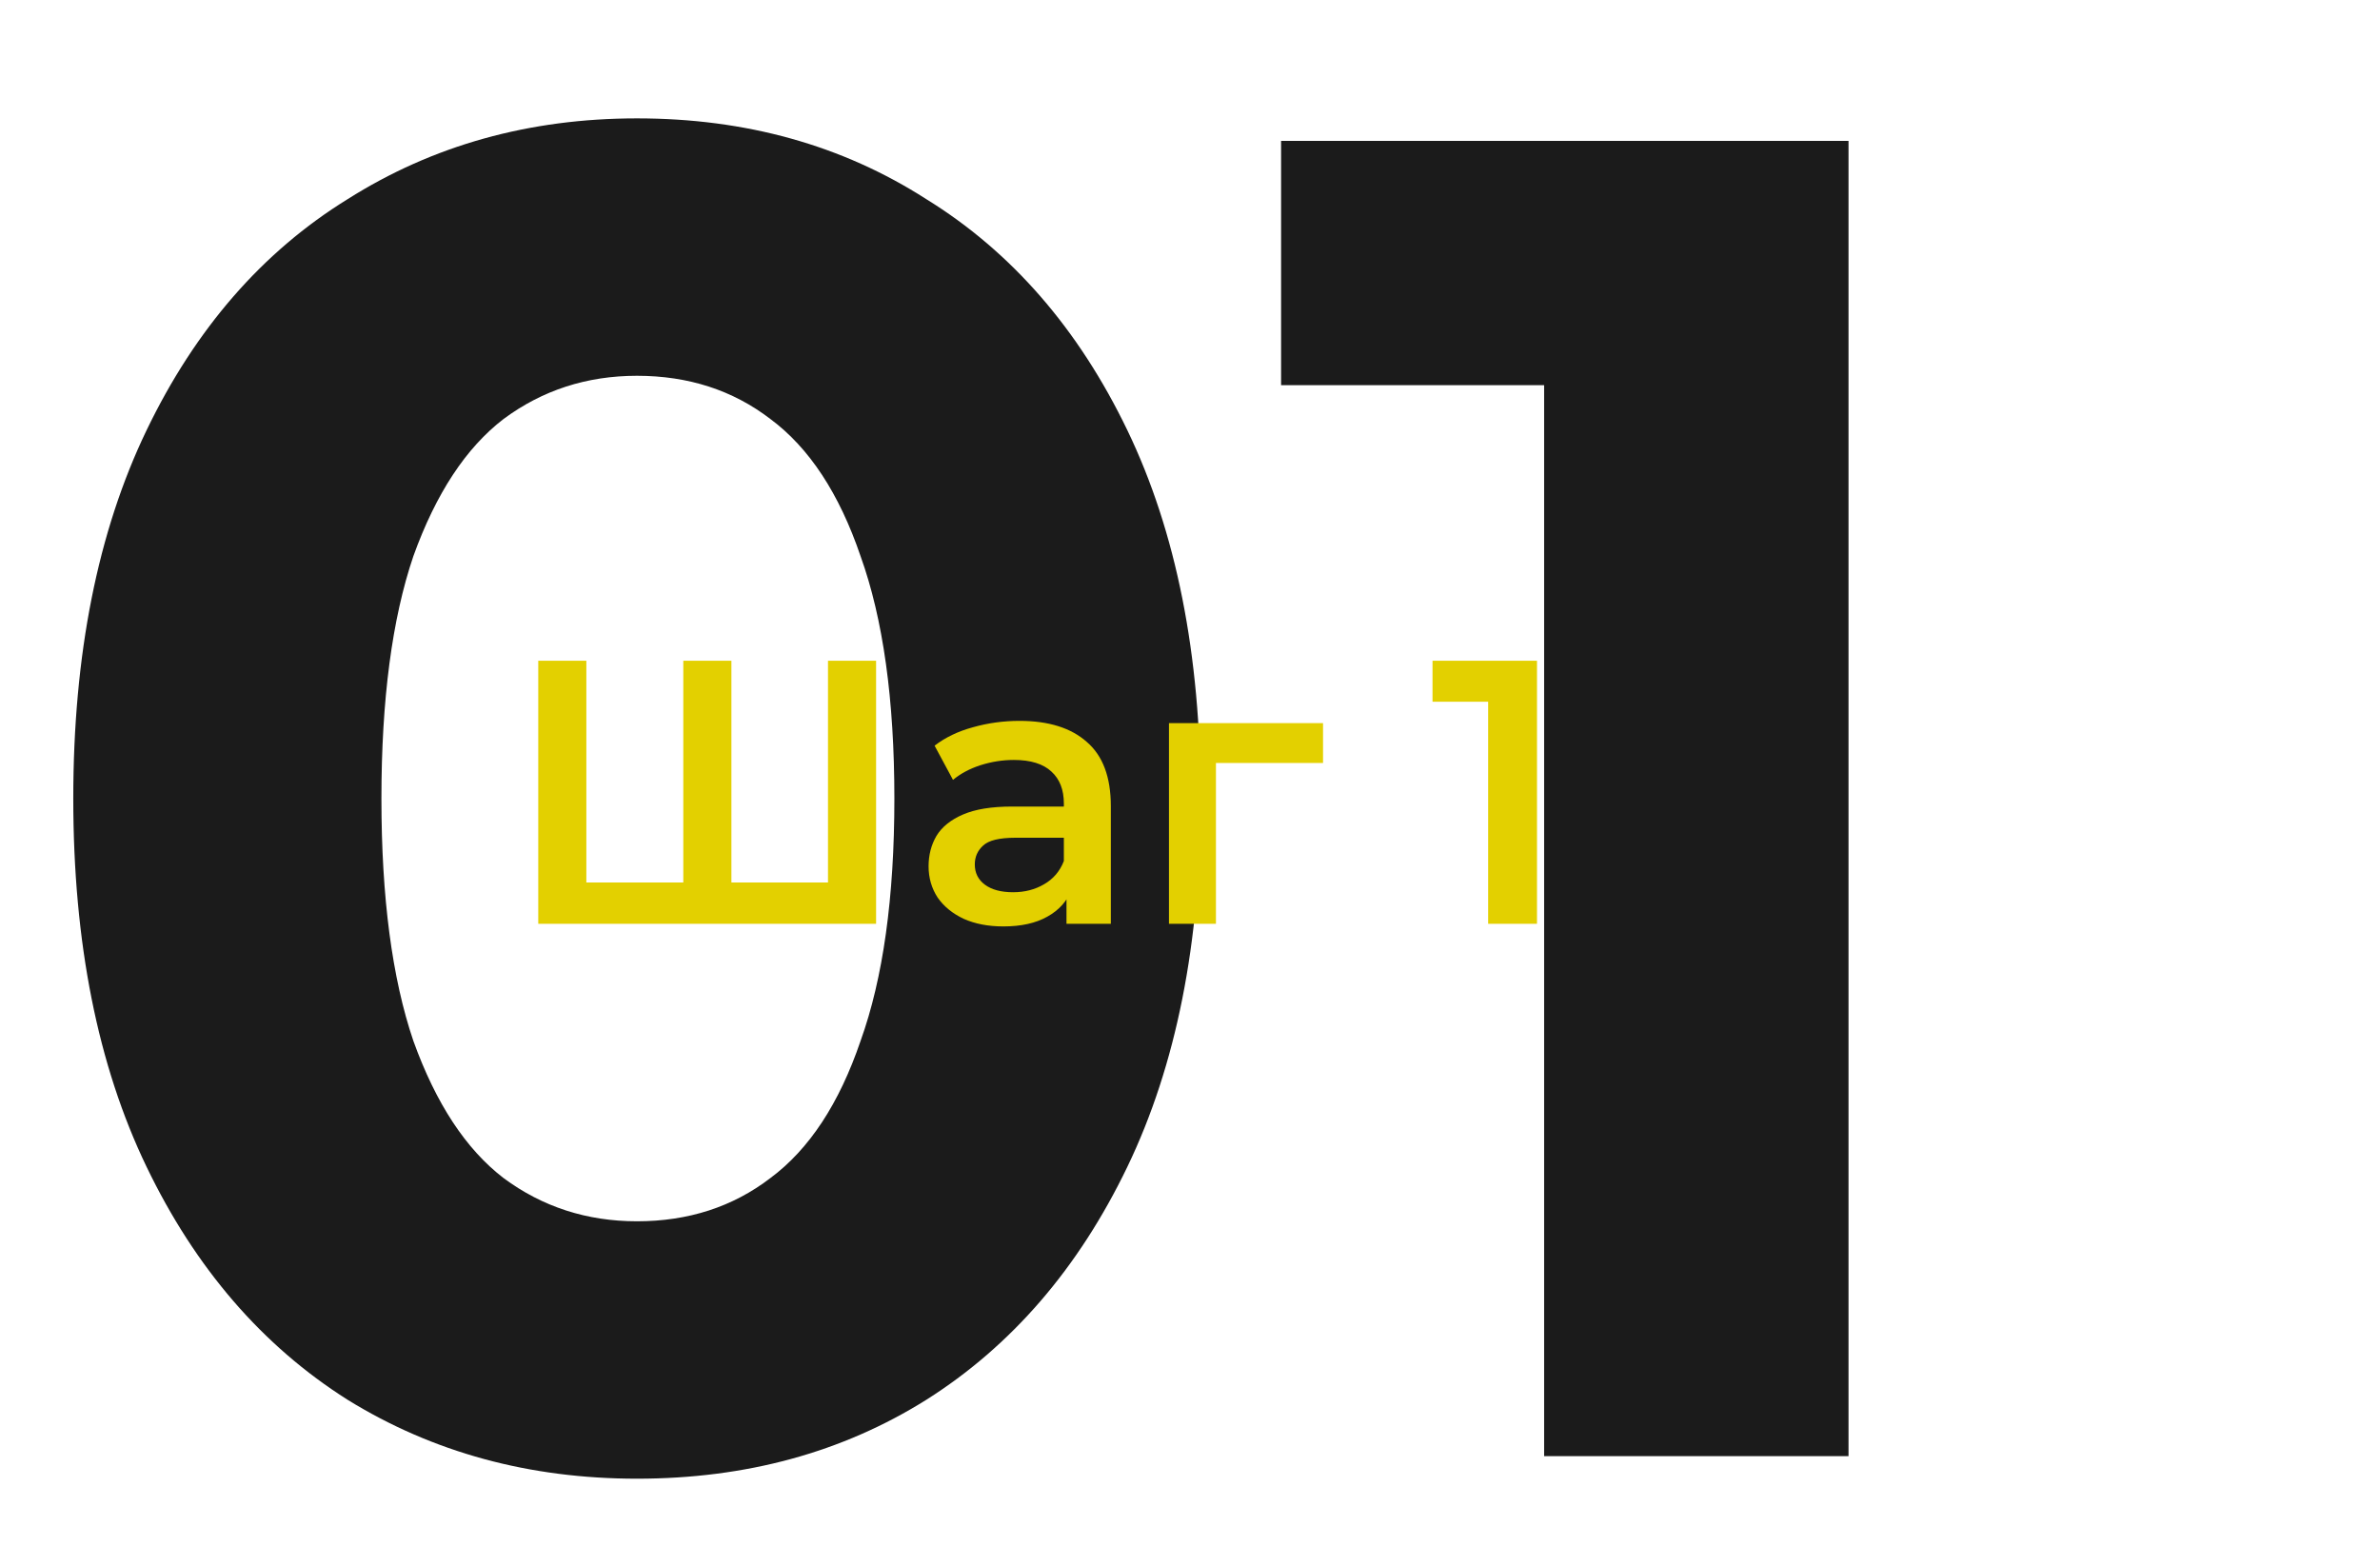
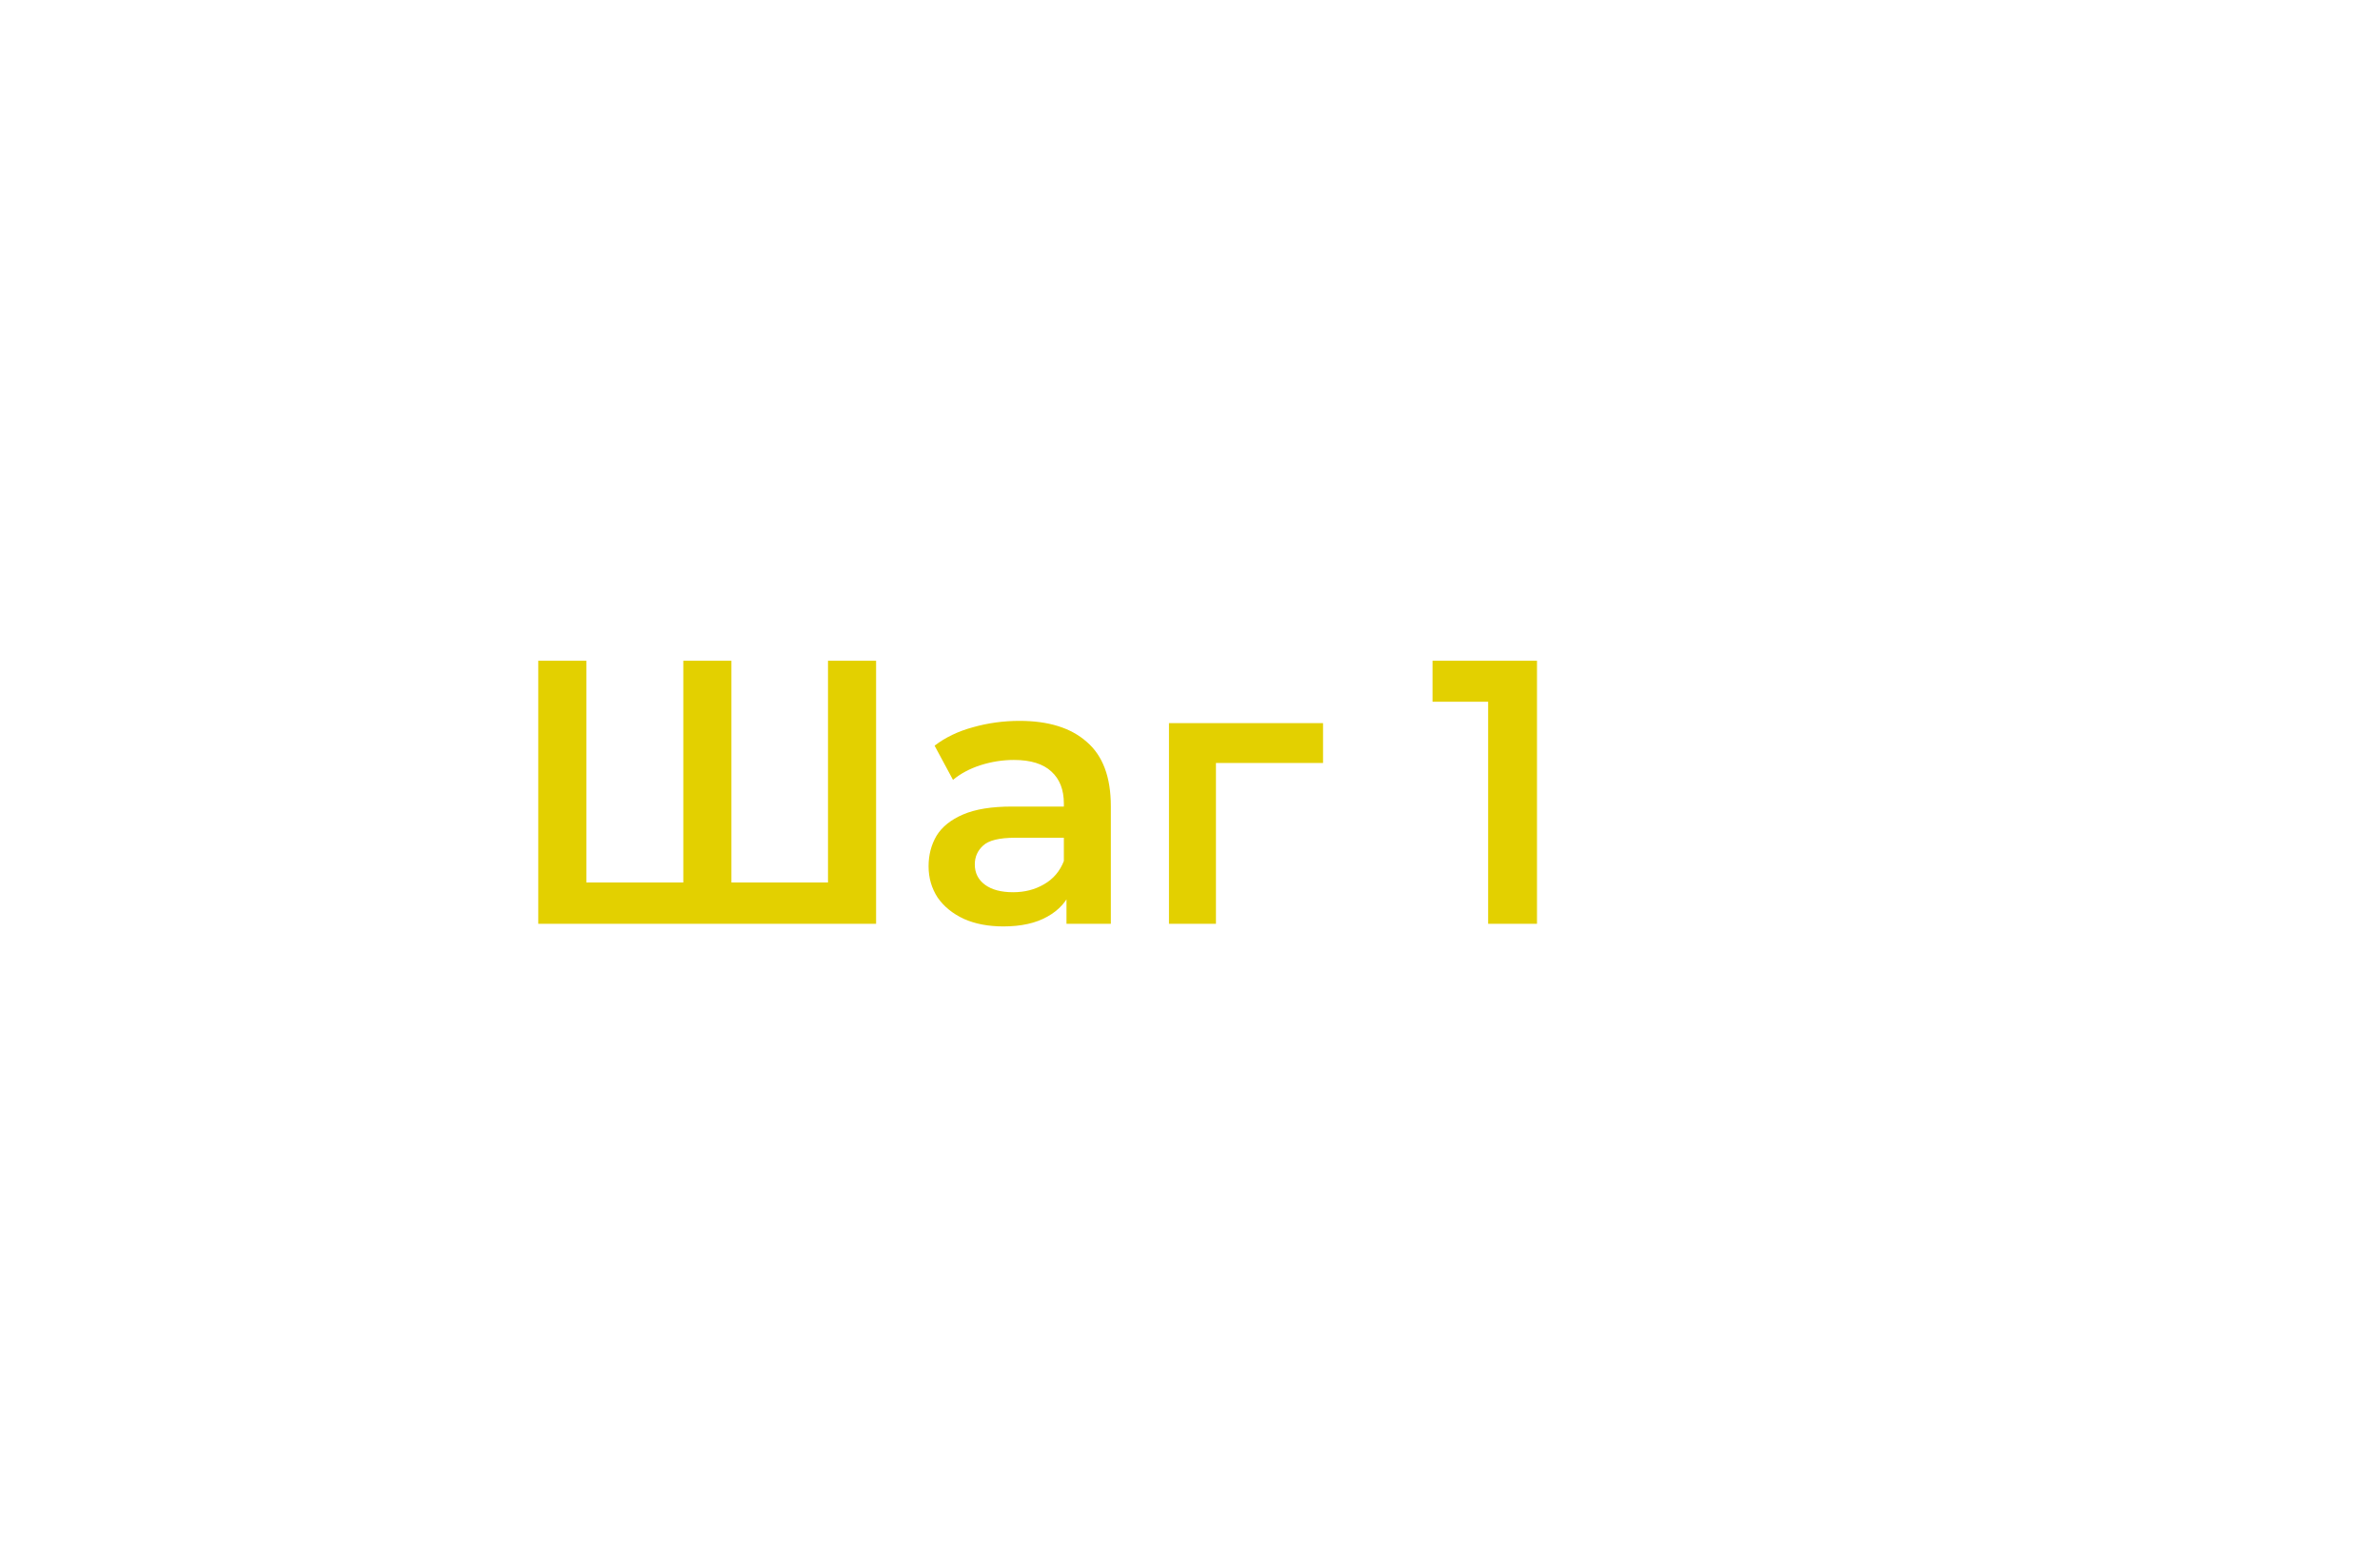
<svg xmlns="http://www.w3.org/2000/svg" width="152" height="100" viewBox="0 0 152 100" fill="none">
-   <path d="M40.68 94.44C33.8 94.44 27.64 92.76 22.2 89.4C16.76 85.96 12.48 81 9.36 74.52C6.24 68.04 4.68 60.2 4.68 51C4.68 41.8 6.24 33.96 9.36 27.48C12.48 21 16.76 16.08 22.2 12.72C27.64 9.28 33.8 7.56 40.68 7.56C47.64 7.56 53.8 9.28 59.16 12.72C64.6 16.08 68.88 21 72 27.48C75.12 33.96 76.68 41.8 76.68 51C76.68 60.2 75.12 68.04 72 74.52C68.88 81 64.6 85.96 59.16 89.4C53.8 92.76 47.64 94.44 40.68 94.44ZM40.68 78C43.96 78 46.8 77.08 49.2 75.24C51.68 73.4 53.6 70.48 54.96 66.48C56.4 62.48 57.12 57.32 57.12 51C57.12 44.68 56.4 39.52 54.96 35.52C53.6 31.52 51.68 28.6 49.2 26.76C46.8 24.92 43.96 24 40.68 24C37.48 24 34.64 24.92 32.16 26.76C29.76 28.6 27.84 31.52 26.4 35.52C25.04 39.52 24.36 44.68 24.36 51C24.36 57.32 25.04 62.48 26.4 66.48C27.84 70.48 29.76 73.4 32.16 75.24C34.64 77.08 37.48 78 40.68 78ZM98.617 93V16.2L107.017 24.6H81.817V9H118.057V93H98.617Z" fill="#1B1B1B" />
  <path d="M44.336 56.36L43.64 57.128V42.2H46.712V57.128L45.968 56.36H53.624L52.88 57.128V42.2H55.952V59H34.376V42.2H37.448V57.128L36.728 56.36H44.336ZM68.112 59V56.408L67.944 55.856V51.32C67.944 50.44 67.68 49.76 67.152 49.28C66.624 48.784 65.824 48.536 64.752 48.536C64.032 48.536 63.32 48.648 62.616 48.872C61.928 49.096 61.344 49.408 60.864 49.808L59.688 47.624C60.376 47.096 61.192 46.704 62.136 46.448C63.096 46.176 64.088 46.04 65.112 46.04C66.968 46.04 68.4 46.488 69.408 47.384C70.432 48.264 70.944 49.632 70.944 51.488V59H68.112ZM64.08 59.168C63.12 59.168 62.28 59.008 61.56 58.688C60.84 58.352 60.28 57.896 59.88 57.32C59.496 56.728 59.304 56.064 59.304 55.328C59.304 54.608 59.472 53.96 59.808 53.384C60.16 52.808 60.728 52.352 61.512 52.016C62.296 51.68 63.336 51.512 64.632 51.512H68.352V53.504H64.848C63.824 53.504 63.136 53.672 62.784 54.008C62.432 54.328 62.256 54.728 62.256 55.208C62.256 55.752 62.472 56.184 62.904 56.504C63.336 56.824 63.936 56.984 64.704 56.984C65.44 56.984 66.096 56.816 66.672 56.48C67.264 56.144 67.688 55.648 67.944 54.992L68.448 56.792C68.16 57.544 67.64 58.128 66.888 58.544C66.152 58.96 65.216 59.168 64.08 59.168ZM74.657 59V46.184H84.497V48.728H76.961L77.657 48.056V59H74.657ZM95.041 59V43.4L96.409 44.816H91.489V42.2H98.161V59H95.041Z" fill="#E3D000" />
</svg>